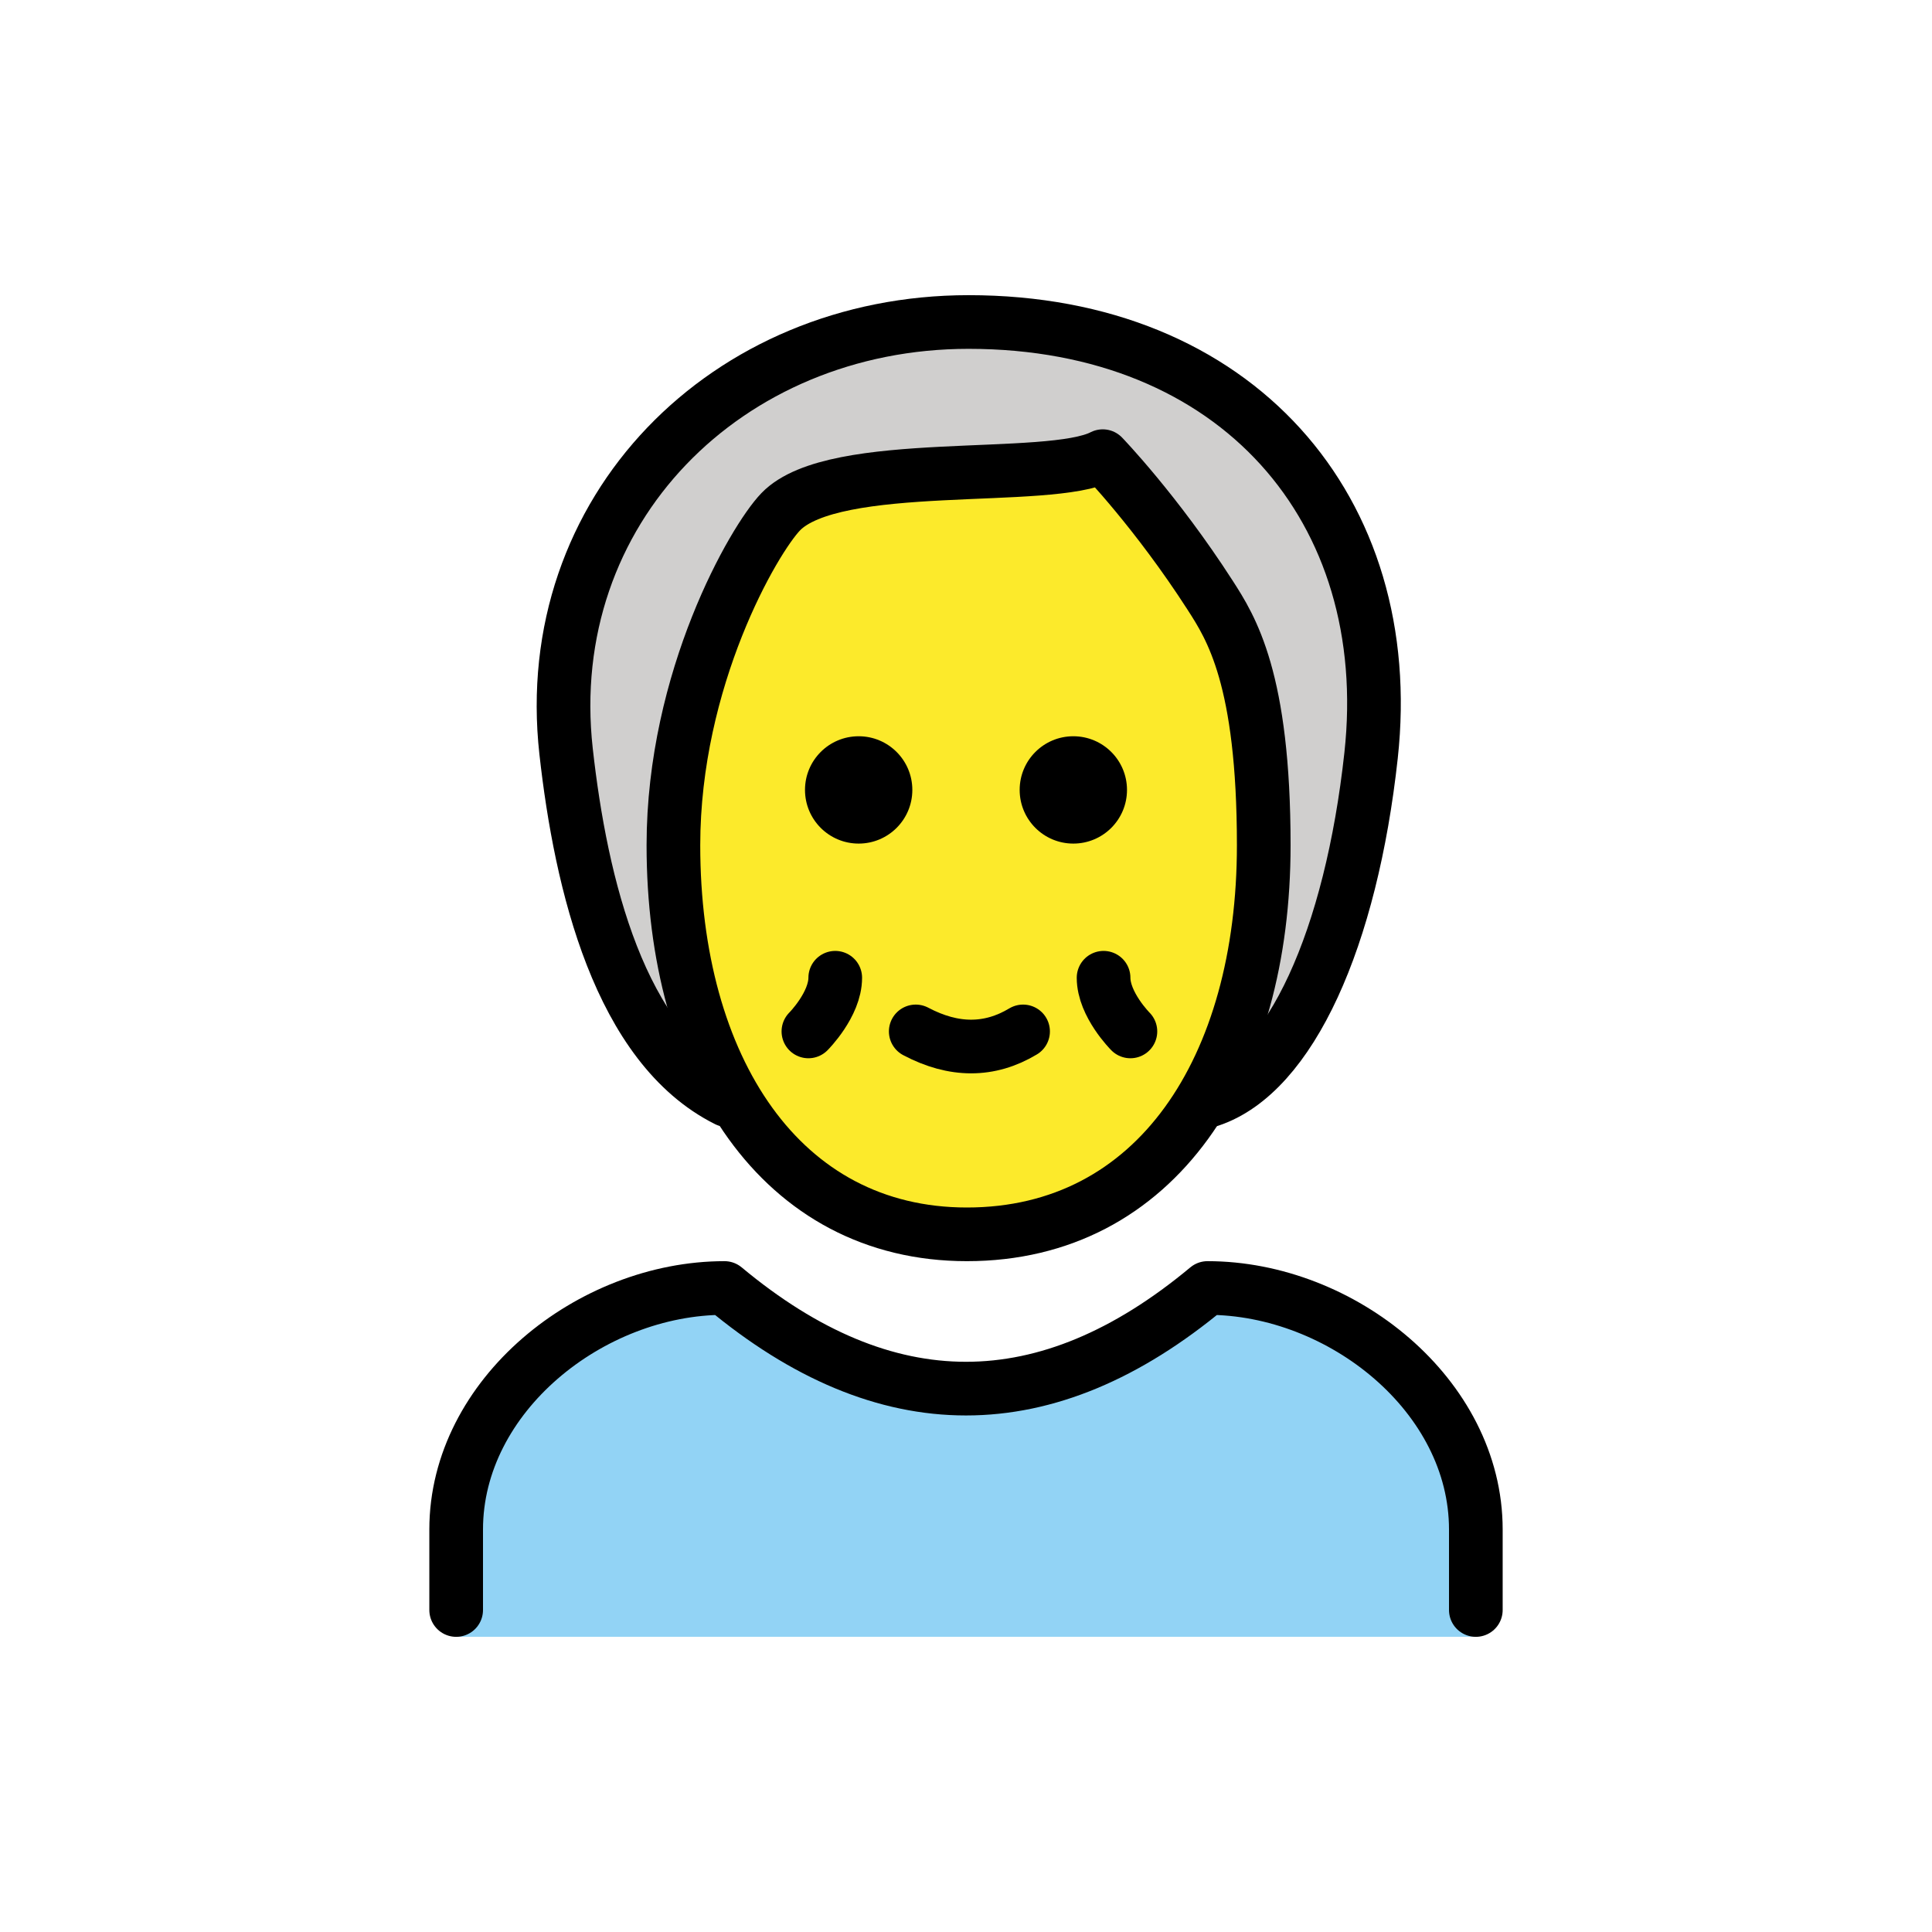
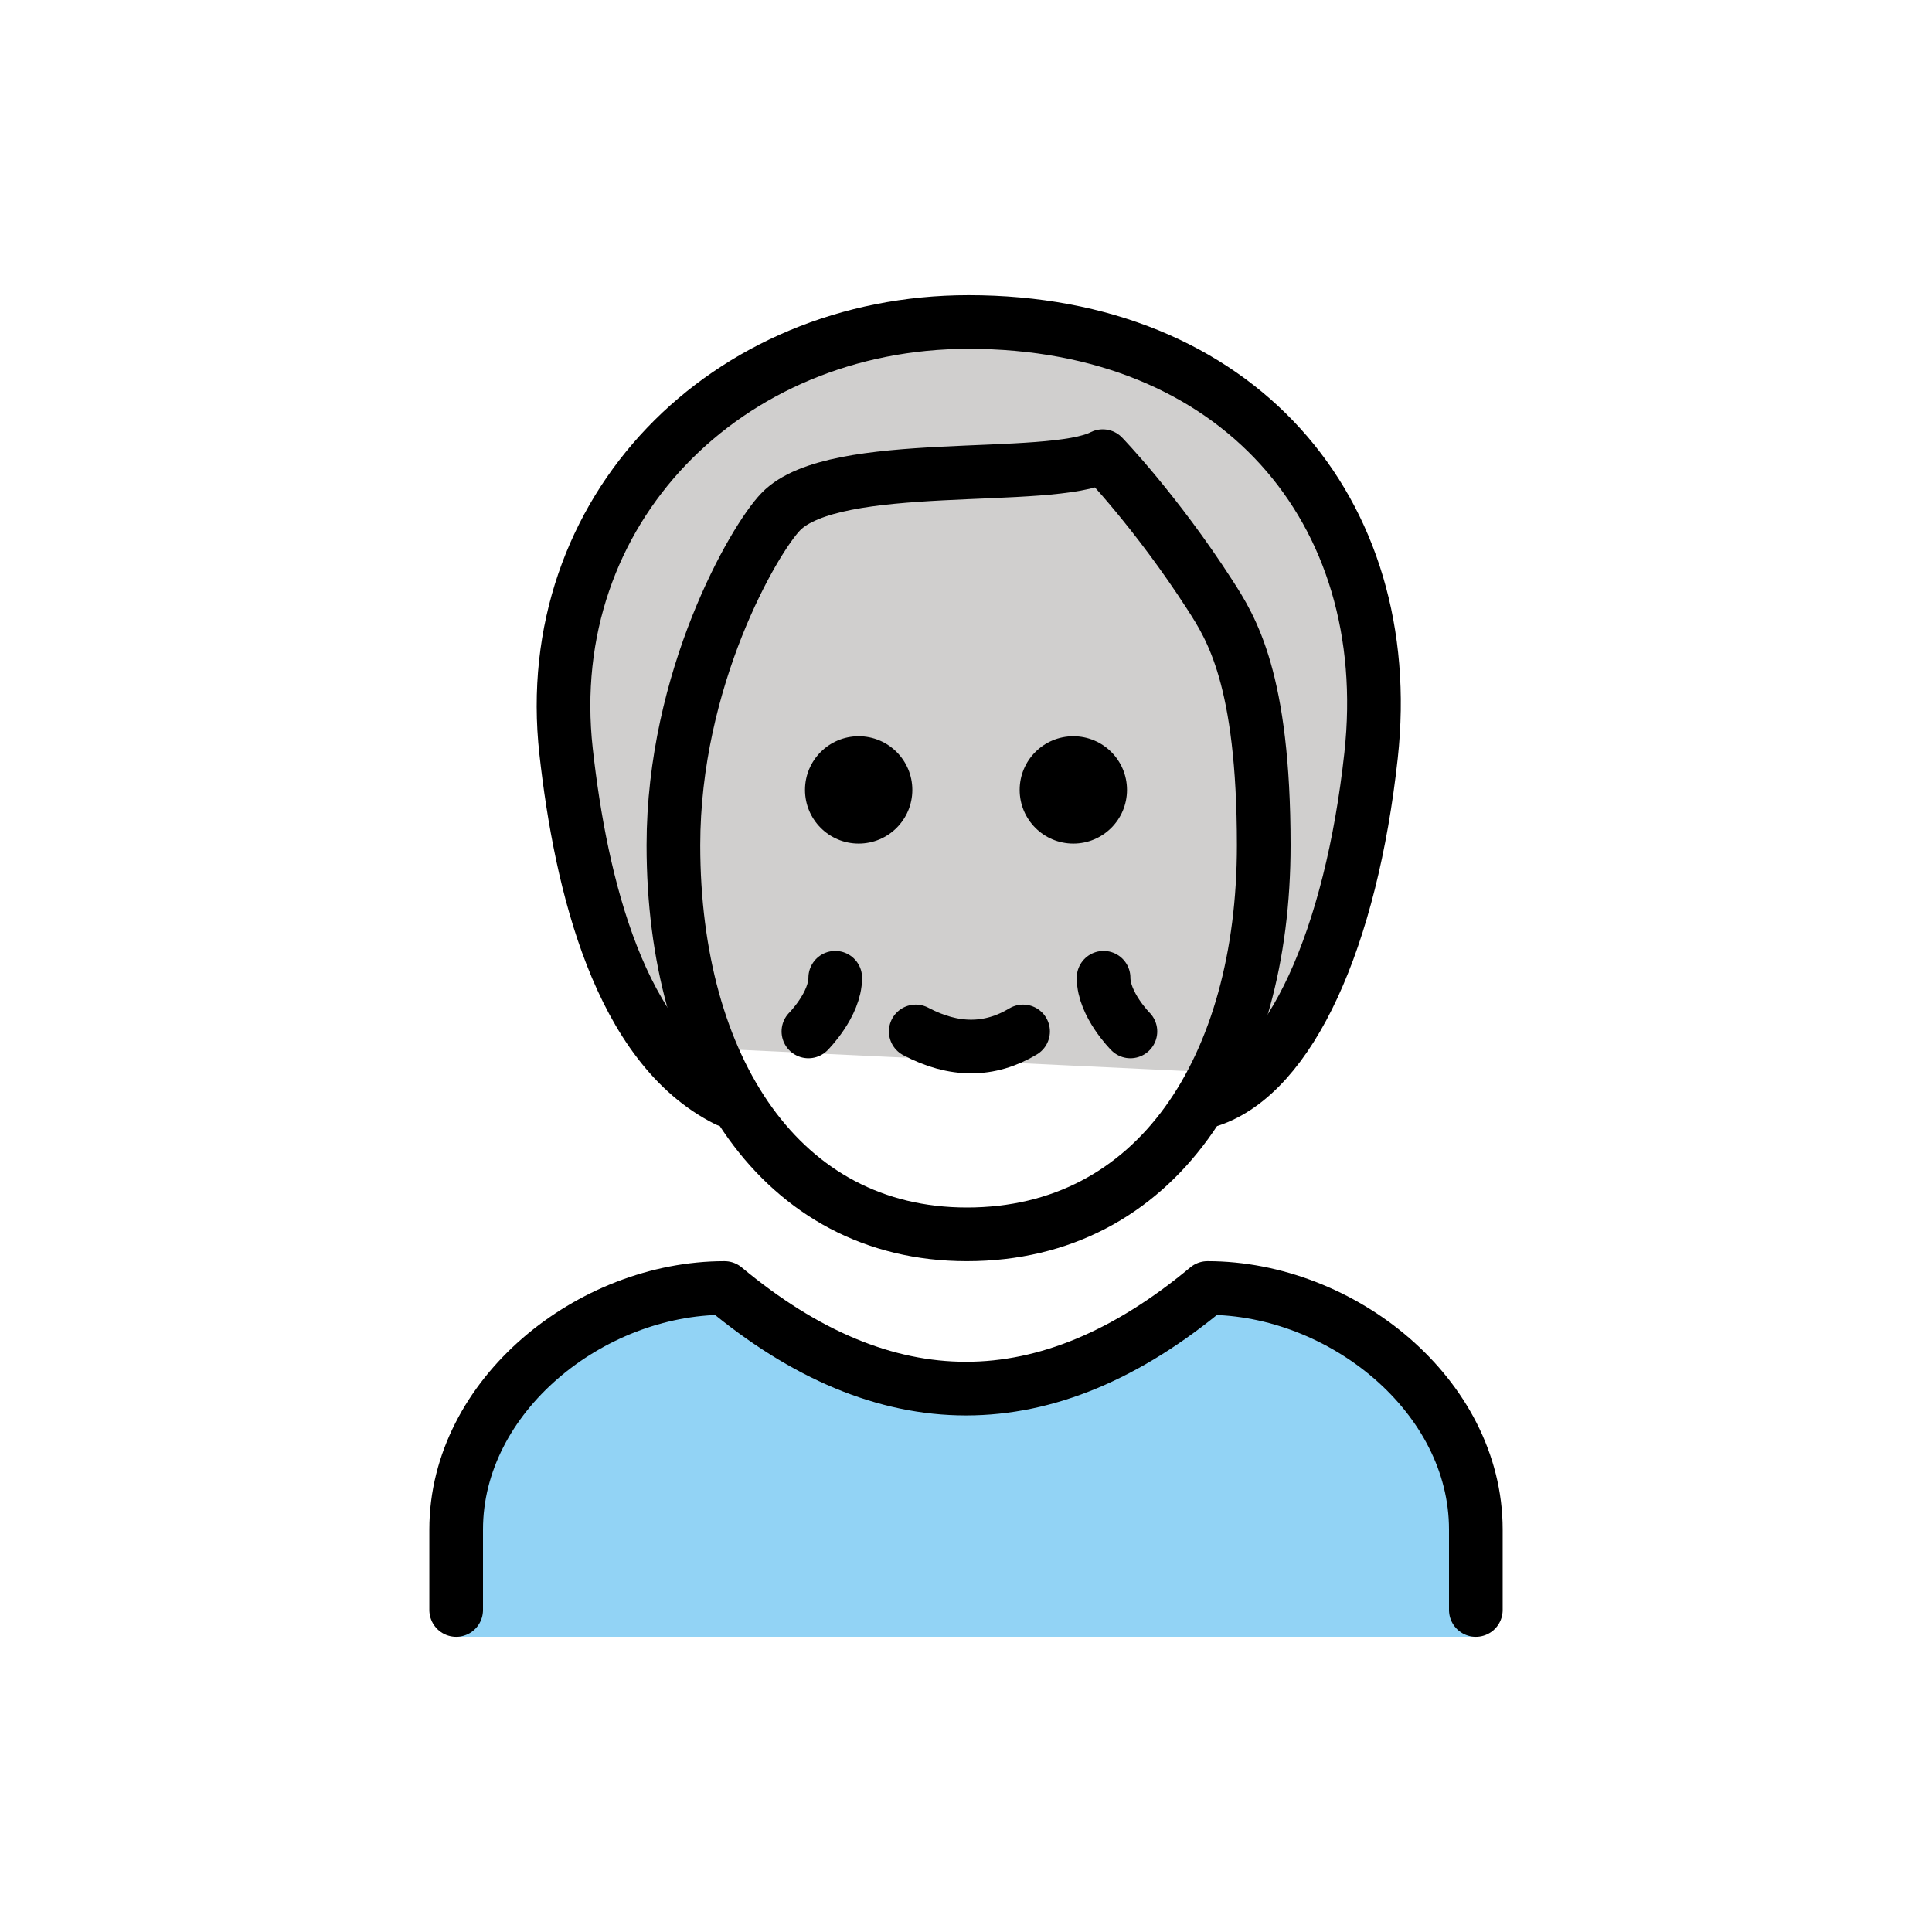
<svg xmlns="http://www.w3.org/2000/svg" width="800px" height="800px" viewBox="0 0 72 72" id="emoji">
  <g id="color">
    <path fill="#92D3F5" d="M55,60.998V57c0-4.994-5.006-9-10-9c-6,5-12,5-18,0c-4.992,0-10,4.006-10,9v3.998H55z" />
  </g>
  <g id="hair">
    <path fill="#D0CFCE" d="M25,39c-2,0-4-10-4-13c0-4,5-14,15-14s15,8,15,14c0,5-3,14-5,14" />
  </g>
  <g id="skin">
-     <path fill="#FCEA2B" d="M25,31.5C25,39.786,29,46,35.937,46C43,46,47,39.786,47,31.5c0-6.214-3-11.393-4-12.429 C41,17,40,17,40,17c-2,1.036-9,0-11,2.071C28,20.107,25,25.286,25,31.5z" />
-   </g>
+     </g>
  <g id="skin-shadow" />
  <g id="line">
    <path fill="none" stroke="#000000" stroke-linecap="round" stroke-linejoin="round" stroke-width="2" d="M27.096,41 c-4-2-5.447-8.03-6-13c-1-9,6-16,15-16c10,0,16,7,15,16.154c-0.743,6.806-3,11.846-6,12.846" />
    <path fill="none" stroke="#000000" stroke-linejoin="round" stroke-width="2" d="M25.096,31.5c0,8.286,4,14.5,10.937,14.5 c7.064,0,11.063-6.214,11.063-14.5c0-6.214-1.216-8.102-2-9.321c-2-3.107-4-5.179-4-5.179c-2,1.036-10,0-12,2.071 C28.096,20.107,25.096,25.286,25.096,31.5z" />
    <path fill="none" stroke="#000000" stroke-linecap="round" stroke-linejoin="round" stroke-width="2" d="M17,60v-3 c0-4.994,5.008-9,10-9c6,5,12,5,18,0c4.994,0,10,4.006,10,9v3" />
    <path fill="none" stroke="#000000" stroke-linecap="round" stroke-linejoin="round" stroke-width="2" d="M38.127,38.438 c-1.248,0.75-2.582,0.75-4,0" />
    <path fill="none" stroke="#000000" stroke-linecap="round" stroke-linejoin="round" stroke-width="2" d="M31.127,36.438 c0,1-1,2-1,2" />
    <path fill="none" stroke="#000000" stroke-linecap="round" stroke-linejoin="round" stroke-width="2" d="M41.127,36.438 c0,1,1,2,1,2" />
    <path d="M42,29.438c0,1.105-0.895,2-2,2s-2-0.895-2-2s0.895-2,2-2S42,28.333,42,29.438" />
    <path d="M34,29.438c0,1.105-0.895,2-2,2s-2-0.895-2-2s0.895-2,2-2S34,28.333,34,29.438" />
  </g>
</svg>